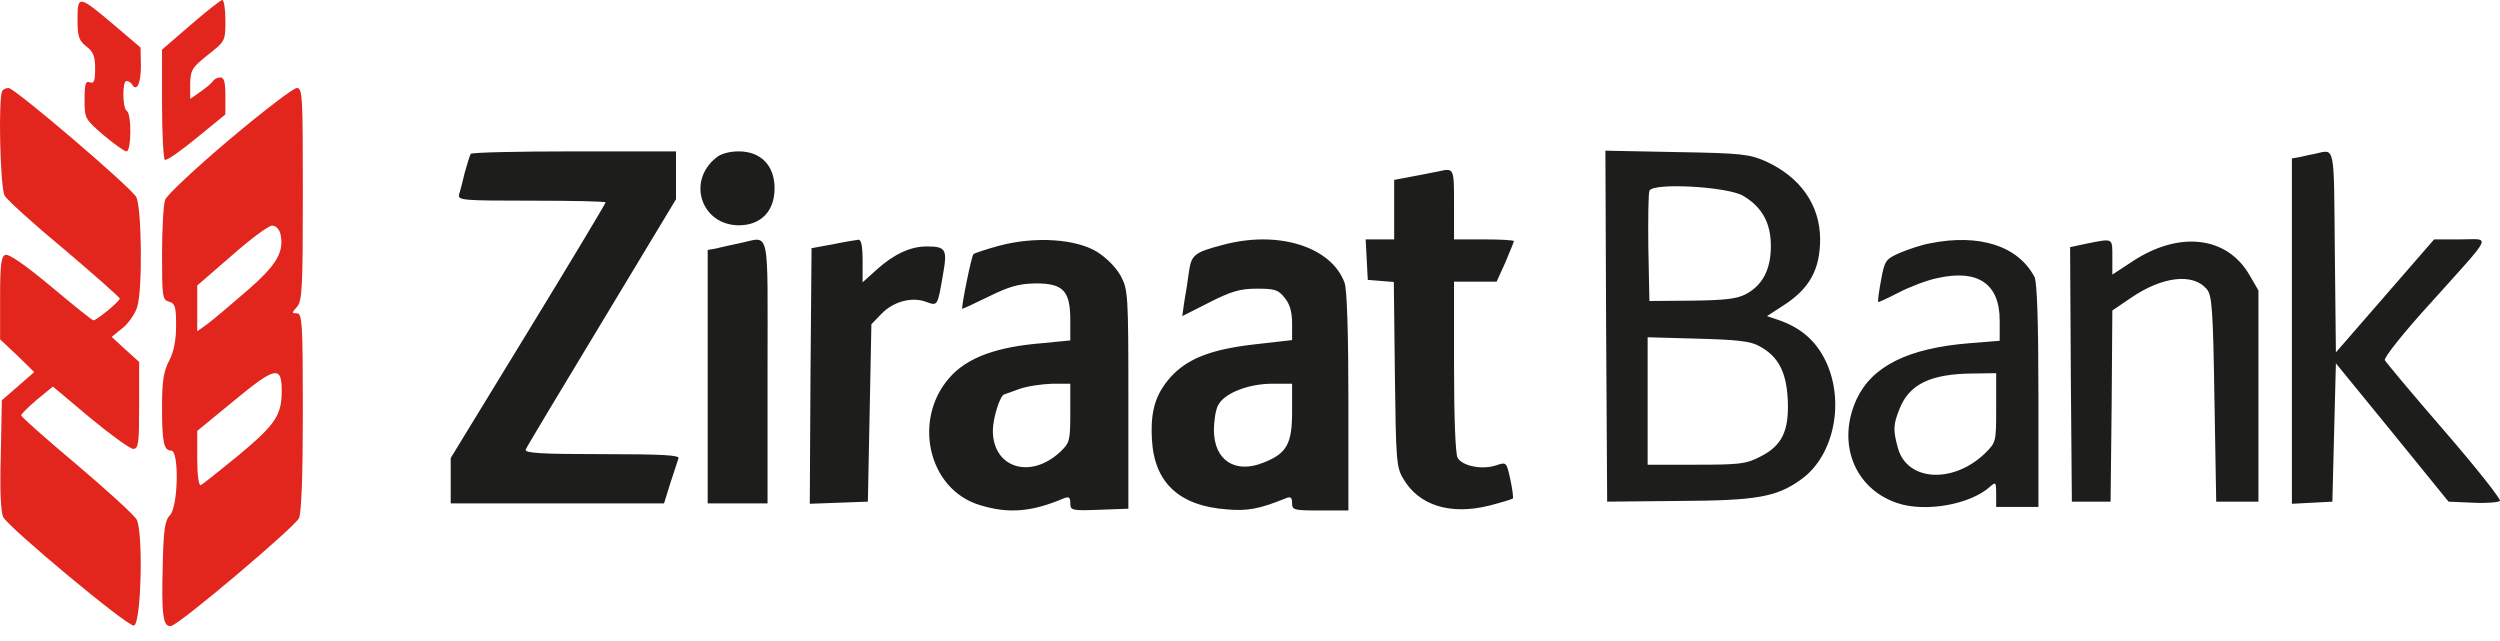
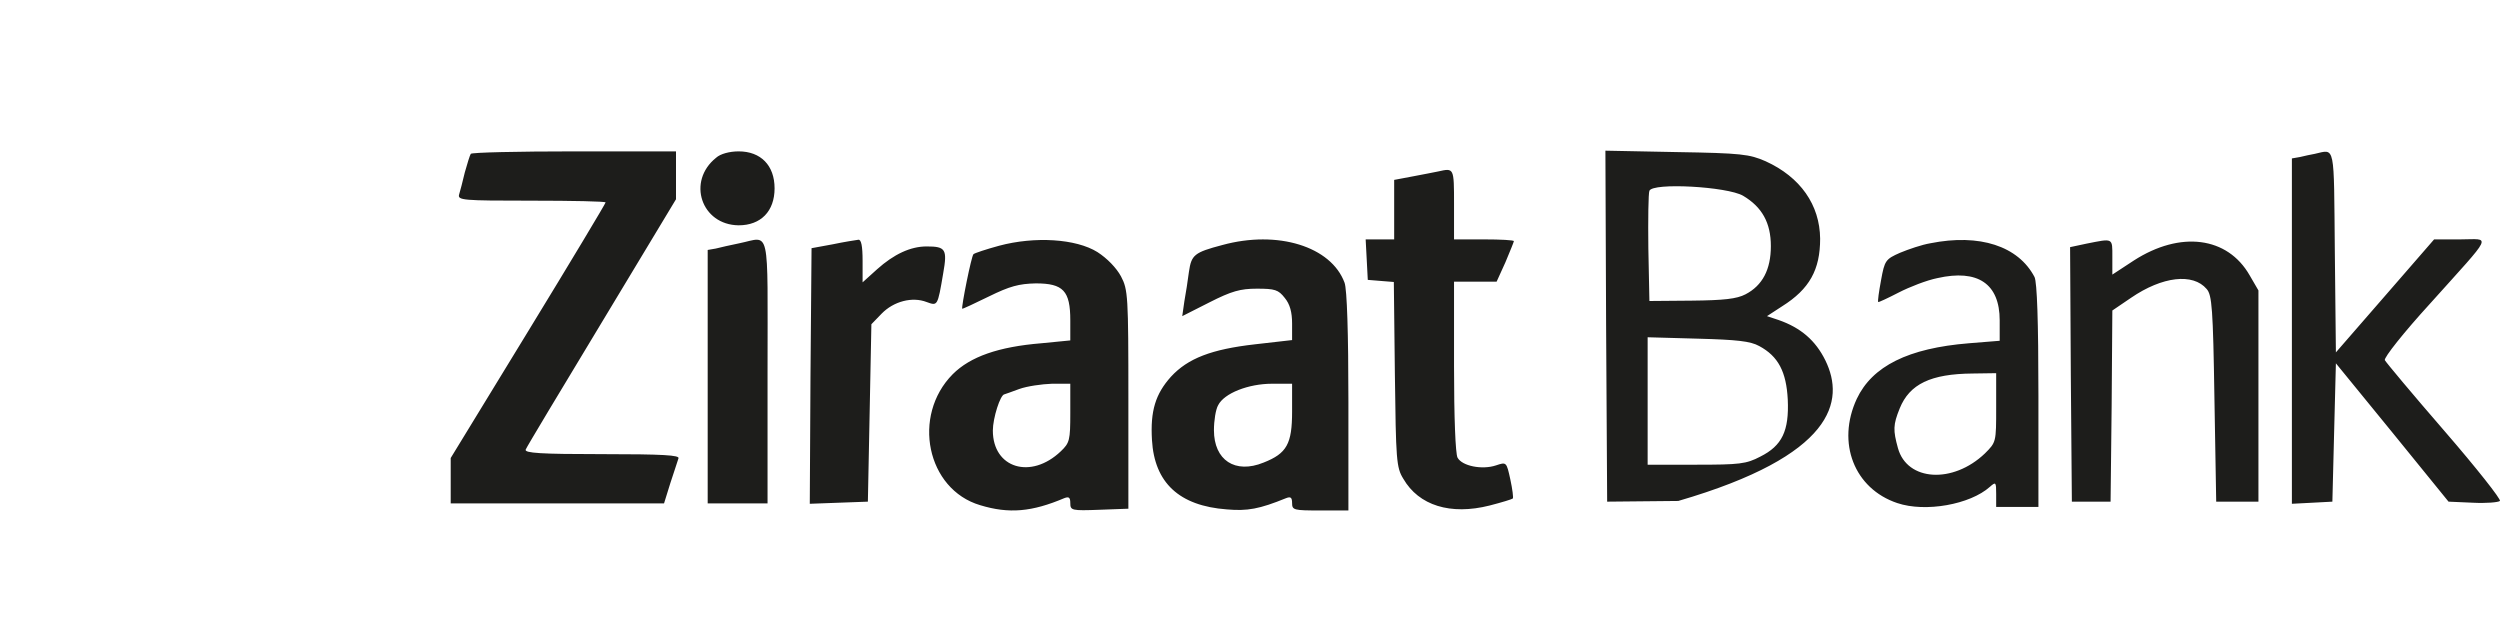
<svg xmlns="http://www.w3.org/2000/svg" width="160" height="41" viewBox="0 0 160 41" fill="none">
-   <path d="M4.962 1.239C4.962 2.343 5.052 2.591 5.526 2.974C5.976 3.312 6.089 3.605 6.089 4.394C6.089 5.182 6.021 5.362 5.751 5.272C5.481 5.16 5.413 5.362 5.413 6.376C5.413 7.593 5.435 7.615 6.63 8.652C7.306 9.215 7.959 9.688 8.094 9.688C8.41 9.688 8.432 7.3 8.117 7.097C7.824 6.917 7.824 5.182 8.094 5.182C8.229 5.182 8.387 5.295 8.455 5.407C8.748 5.903 9.018 5.34 9.018 4.213L8.995 3.042L7.328 1.622C5.03 -0.315 4.962 -0.338 4.962 1.239ZM12.195 1.6L10.37 3.177V6.647C10.37 8.562 10.46 10.161 10.55 10.229C10.663 10.296 11.564 9.666 12.578 8.832L14.425 7.322V6.128C14.425 5.25 14.335 4.957 14.11 4.957C13.93 4.957 13.727 5.047 13.637 5.182C13.569 5.295 13.209 5.61 12.848 5.858L12.172 6.331V5.362C12.195 4.484 12.285 4.326 13.299 3.515C14.425 2.636 14.425 2.614 14.425 1.307C14.425 0.586 14.335 0 14.223 0C14.133 0 13.209 0.721 12.195 1.6ZM0.163 5.79C-0.13 6.061 0.006 12.031 0.299 12.527C0.456 12.797 2.169 14.352 4.129 15.974C6.066 17.619 7.666 19.038 7.666 19.106C7.666 19.286 6.179 20.503 5.976 20.503C5.909 20.503 4.692 19.534 3.273 18.34C1.628 16.966 0.546 16.222 0.344 16.312C0.073 16.402 0.006 16.943 0.006 19.084V21.72L1.11 22.756L2.191 23.815L1.155 24.716L0.118 25.617L0.051 29.132C-0.017 31.408 0.051 32.782 0.208 33.098C0.591 33.796 8.184 40.127 8.567 40.037C9.04 39.969 9.176 34.066 8.748 33.255C8.59 32.962 6.855 31.385 4.917 29.741C2.957 28.096 1.357 26.676 1.357 26.586C1.357 26.496 1.808 26.046 2.371 25.572L3.385 24.739L5.773 26.744C7.08 27.825 8.319 28.727 8.522 28.727C8.86 28.727 8.905 28.411 8.905 25.955V23.162L8.027 22.373L7.148 21.562L7.869 20.976C8.252 20.661 8.68 20.03 8.793 19.602C9.131 18.453 9.063 13.293 8.725 12.617C8.432 12.031 0.952 5.633 0.546 5.633C0.411 5.633 0.231 5.7 0.163 5.79ZM14.696 8.922C12.556 10.725 10.708 12.46 10.573 12.775C10.46 13.068 10.37 14.645 10.37 16.267C10.37 18.993 10.393 19.196 10.821 19.309C11.204 19.422 11.271 19.624 11.271 20.818C11.271 21.765 11.136 22.486 10.821 23.094C10.46 23.792 10.37 24.423 10.37 26.046C10.37 28.321 10.483 28.839 10.956 28.839C11.474 28.839 11.406 32.377 10.888 32.962C10.55 33.3 10.46 33.909 10.415 36.207C10.325 39.361 10.438 40.172 10.956 40.06C11.519 39.947 18.841 33.751 19.134 33.165C19.292 32.827 19.382 30.462 19.382 26.361C19.382 20.638 19.337 20.052 18.999 20.052C18.661 20.052 18.661 20.03 18.999 19.647C19.337 19.286 19.382 18.43 19.382 12.437C19.382 6.106 19.36 5.633 18.999 5.633C18.774 5.633 16.836 7.12 14.696 8.922ZM17.94 14.938C18.211 16.11 17.738 16.943 15.755 18.655C14.718 19.557 13.592 20.503 13.254 20.751L12.623 21.201V18.272L14.831 16.357C16.025 15.298 17.197 14.442 17.4 14.442C17.625 14.42 17.85 14.645 17.94 14.938ZM18.03 25.009C18.03 26.564 17.647 27.149 15.304 29.11C14.065 30.124 12.961 31.002 12.848 31.047C12.713 31.092 12.623 30.371 12.623 29.358V27.578L15.011 25.617C17.625 23.454 18.03 23.387 18.03 25.009Z" fill="#E2251D" />
-   <path d="M30.129 9.846C30.061 9.959 29.904 10.477 29.746 11.04C29.611 11.604 29.453 12.234 29.386 12.437C29.273 12.82 29.588 12.843 34.004 12.843C36.618 12.843 38.758 12.888 38.758 12.955C38.758 13.023 36.528 16.741 33.802 21.201L28.845 29.313V32.219H42.498L42.904 30.912C43.129 30.214 43.377 29.493 43.422 29.335C43.512 29.132 42.453 29.065 38.533 29.065C34.613 29.065 33.554 28.997 33.644 28.772C33.689 28.637 35.897 24.964 38.511 20.638L43.264 12.752V9.688H36.753C33.148 9.688 30.174 9.756 30.129 9.846ZM45.833 10.094C43.94 11.604 44.887 14.397 47.275 14.42C48.694 14.42 49.573 13.519 49.573 12.054C49.573 10.59 48.694 9.688 47.275 9.688C46.689 9.688 46.103 9.846 45.833 10.094ZM102.791 20.864L102.858 32.106L107.409 32.061C112.456 32.039 113.718 31.814 115.295 30.665C117.391 29.155 118.089 25.663 116.827 23.072C116.196 21.787 115.25 20.976 113.831 20.481L113.087 20.233L114.056 19.602C115.813 18.498 116.489 17.259 116.489 15.276C116.467 13.113 115.228 11.333 112.997 10.319C111.961 9.869 111.465 9.801 107.297 9.733L102.746 9.643L102.791 20.864ZM111.555 12.527C112.772 13.248 113.335 14.262 113.335 15.749C113.335 17.259 112.794 18.273 111.713 18.836C111.15 19.129 110.338 19.219 108.266 19.241L105.562 19.264L105.494 15.884C105.472 14.037 105.494 12.37 105.562 12.212C105.765 11.671 110.541 11.941 111.555 12.527ZM112.592 22.148C113.808 22.801 114.326 23.793 114.417 25.573C114.507 27.578 114.056 28.524 112.659 29.223C111.758 29.696 111.33 29.741 108.559 29.741H105.449V21.585L108.671 21.675C111.15 21.742 112.028 21.832 112.592 22.148ZM148.145 9.846C147.897 9.891 147.469 9.981 147.199 10.049L146.681 10.139V32.242L147.987 32.174L149.272 32.106L149.384 27.668L149.497 23.252L153.102 27.668L156.707 32.106L158.261 32.174C159.118 32.219 159.884 32.151 159.996 32.061C160.086 31.971 158.487 29.943 156.459 27.6C154.409 25.235 152.696 23.184 152.629 23.049C152.561 22.891 153.845 21.269 155.513 19.444C159.658 14.825 159.433 15.321 157.45 15.321H155.783L152.651 18.926L149.497 22.553L149.429 16.11C149.362 9.103 149.474 9.553 148.145 9.846ZM92.044 10.973C91.796 11.018 91.052 11.175 90.421 11.288L89.227 11.513V15.321H87.402L87.47 16.605L87.538 17.912L88.371 17.98L89.205 18.047L89.272 23.95C89.34 29.425 89.363 29.921 89.813 30.642C90.804 32.354 92.832 32.985 95.333 32.354C96.122 32.151 96.775 31.949 96.82 31.904C96.865 31.859 96.798 31.318 96.662 30.687C96.415 29.56 96.415 29.56 95.739 29.786C94.86 30.079 93.576 29.831 93.283 29.29C93.148 29.042 93.058 26.677 93.058 23.455V18.025H95.784L96.347 16.785C96.64 16.087 96.888 15.479 96.888 15.434C96.888 15.366 96.032 15.321 94.973 15.321H93.058V13.068C93.058 10.725 93.058 10.747 92.044 10.973ZM47.32 15.569C46.757 15.681 46.081 15.839 45.811 15.907L45.292 15.997V32.219H49.123V23.77C49.123 14.262 49.325 15.163 47.32 15.569ZM53.291 15.636L51.939 15.884L51.871 24.063L51.826 32.242L53.674 32.174L55.544 32.106L55.657 26.429L55.769 20.751L56.423 20.075C57.189 19.286 58.383 18.971 59.307 19.331C60.005 19.579 60.005 19.624 60.366 17.484C60.636 15.952 60.523 15.772 59.307 15.772C58.27 15.772 57.211 16.267 56.13 17.236L55.206 18.07V16.695C55.206 15.726 55.116 15.321 54.936 15.344C54.778 15.366 54.034 15.479 53.291 15.636ZM63.948 15.726C63.114 15.952 62.371 16.2 62.303 16.267C62.168 16.38 61.514 19.669 61.582 19.759C61.605 19.782 62.371 19.422 63.294 18.971C64.624 18.318 65.209 18.16 66.291 18.137C68.048 18.137 68.499 18.61 68.499 20.503V21.787L66.651 21.968C63.903 22.193 62.1 22.824 60.974 23.95C58.338 26.609 59.306 31.318 62.731 32.332C64.579 32.895 66.043 32.76 68.116 31.881C68.409 31.768 68.499 31.836 68.499 32.197C68.499 32.67 68.589 32.692 70.369 32.625L72.216 32.557V25.573C72.216 18.926 72.194 18.543 71.743 17.687C71.45 17.146 70.865 16.538 70.234 16.132C68.859 15.276 66.223 15.118 63.948 15.726ZM68.499 26.429C68.499 28.186 68.454 28.344 67.891 28.884C65.975 30.709 63.542 29.966 63.542 27.555C63.542 26.767 64.015 25.257 64.286 25.235C64.308 25.235 64.736 25.077 65.232 24.896C65.728 24.716 66.674 24.581 67.327 24.559H68.499V26.429ZM78.232 15.681C76.43 16.155 76.25 16.312 76.092 17.394C76.024 17.935 75.889 18.791 75.799 19.286L75.664 20.233L77.399 19.354C78.818 18.633 79.382 18.475 80.44 18.475C81.59 18.475 81.815 18.543 82.22 19.061C82.558 19.467 82.694 19.985 82.694 20.706V21.765L80.328 22.035C77.534 22.351 76.024 22.936 74.943 24.108C73.952 25.212 73.614 26.294 73.726 28.163C73.884 30.89 75.461 32.377 78.525 32.602C79.832 32.715 80.598 32.58 82.311 31.881C82.603 31.768 82.694 31.836 82.694 32.197C82.694 32.647 82.806 32.67 84.496 32.67H86.298V25.708C86.298 21.337 86.208 18.498 86.051 18.092C85.194 15.772 81.77 14.713 78.232 15.681ZM82.694 26.339C82.694 28.411 82.356 29.02 80.869 29.605C79.044 30.349 77.692 29.448 77.692 27.533C77.692 26.924 77.804 26.203 77.962 25.933C78.345 25.167 79.9 24.559 81.409 24.559H82.694V26.339ZM123.542 15.569C123.001 15.659 122.145 15.952 121.604 16.177C120.68 16.583 120.613 16.673 120.387 17.934C120.252 18.655 120.162 19.286 120.207 19.331C120.23 19.354 120.816 19.084 121.514 18.723C122.212 18.363 123.316 17.934 123.992 17.799C126.583 17.213 127.98 18.16 127.98 20.503V21.81L126.02 21.968C122.122 22.283 119.824 23.432 118.833 25.527C117.526 28.344 118.675 31.273 121.424 32.196C123.226 32.805 126.088 32.287 127.349 31.16C127.732 30.822 127.755 30.845 127.755 31.611V32.444H130.459V25.325C130.459 20.526 130.369 18.07 130.211 17.732C129.174 15.749 126.696 14.938 123.542 15.569ZM127.755 26.091C127.755 28.299 127.755 28.299 127.034 29.02C124.984 30.98 122.055 30.799 121.469 28.682C121.153 27.533 121.153 27.195 121.582 26.136C122.212 24.581 123.564 23.928 126.245 23.905L127.755 23.883V26.091ZM133.545 15.591L132.486 15.817L132.532 23.973L132.599 32.106H135.077L135.145 26.001L135.19 19.872L136.384 19.061C138.389 17.687 140.35 17.462 141.228 18.498C141.566 18.881 141.634 19.737 141.724 25.527L141.837 32.106H144.54V18.588L143.977 17.619C142.558 15.141 139.539 14.758 136.565 16.673L135.19 17.574V16.448C135.19 15.208 135.258 15.253 133.545 15.591Z" fill="#1D1D1B" />
+   <path d="M30.129 9.846C30.061 9.959 29.904 10.477 29.746 11.04C29.611 11.604 29.453 12.234 29.386 12.437C29.273 12.82 29.588 12.843 34.004 12.843C36.618 12.843 38.758 12.888 38.758 12.955C38.758 13.023 36.528 16.741 33.802 21.201L28.845 29.313V32.219H42.498L42.904 30.912C43.129 30.214 43.377 29.493 43.422 29.335C43.512 29.132 42.453 29.065 38.533 29.065C34.613 29.065 33.554 28.997 33.644 28.772C33.689 28.637 35.897 24.964 38.511 20.638L43.264 12.752V9.688H36.753C33.148 9.688 30.174 9.756 30.129 9.846ZM45.833 10.094C43.94 11.604 44.887 14.397 47.275 14.42C48.694 14.42 49.573 13.519 49.573 12.054C49.573 10.59 48.694 9.688 47.275 9.688C46.689 9.688 46.103 9.846 45.833 10.094ZM102.791 20.864L102.858 32.106L107.409 32.061C117.391 29.155 118.089 25.663 116.827 23.072C116.196 21.787 115.25 20.976 113.831 20.481L113.087 20.233L114.056 19.602C115.813 18.498 116.489 17.259 116.489 15.276C116.467 13.113 115.228 11.333 112.997 10.319C111.961 9.869 111.465 9.801 107.297 9.733L102.746 9.643L102.791 20.864ZM111.555 12.527C112.772 13.248 113.335 14.262 113.335 15.749C113.335 17.259 112.794 18.273 111.713 18.836C111.15 19.129 110.338 19.219 108.266 19.241L105.562 19.264L105.494 15.884C105.472 14.037 105.494 12.37 105.562 12.212C105.765 11.671 110.541 11.941 111.555 12.527ZM112.592 22.148C113.808 22.801 114.326 23.793 114.417 25.573C114.507 27.578 114.056 28.524 112.659 29.223C111.758 29.696 111.33 29.741 108.559 29.741H105.449V21.585L108.671 21.675C111.15 21.742 112.028 21.832 112.592 22.148ZM148.145 9.846C147.897 9.891 147.469 9.981 147.199 10.049L146.681 10.139V32.242L147.987 32.174L149.272 32.106L149.384 27.668L149.497 23.252L153.102 27.668L156.707 32.106L158.261 32.174C159.118 32.219 159.884 32.151 159.996 32.061C160.086 31.971 158.487 29.943 156.459 27.6C154.409 25.235 152.696 23.184 152.629 23.049C152.561 22.891 153.845 21.269 155.513 19.444C159.658 14.825 159.433 15.321 157.45 15.321H155.783L152.651 18.926L149.497 22.553L149.429 16.11C149.362 9.103 149.474 9.553 148.145 9.846ZM92.044 10.973C91.796 11.018 91.052 11.175 90.421 11.288L89.227 11.513V15.321H87.402L87.47 16.605L87.538 17.912L88.371 17.98L89.205 18.047L89.272 23.95C89.34 29.425 89.363 29.921 89.813 30.642C90.804 32.354 92.832 32.985 95.333 32.354C96.122 32.151 96.775 31.949 96.82 31.904C96.865 31.859 96.798 31.318 96.662 30.687C96.415 29.56 96.415 29.56 95.739 29.786C94.86 30.079 93.576 29.831 93.283 29.29C93.148 29.042 93.058 26.677 93.058 23.455V18.025H95.784L96.347 16.785C96.64 16.087 96.888 15.479 96.888 15.434C96.888 15.366 96.032 15.321 94.973 15.321H93.058V13.068C93.058 10.725 93.058 10.747 92.044 10.973ZM47.32 15.569C46.757 15.681 46.081 15.839 45.811 15.907L45.292 15.997V32.219H49.123V23.77C49.123 14.262 49.325 15.163 47.32 15.569ZM53.291 15.636L51.939 15.884L51.871 24.063L51.826 32.242L53.674 32.174L55.544 32.106L55.657 26.429L55.769 20.751L56.423 20.075C57.189 19.286 58.383 18.971 59.307 19.331C60.005 19.579 60.005 19.624 60.366 17.484C60.636 15.952 60.523 15.772 59.307 15.772C58.27 15.772 57.211 16.267 56.13 17.236L55.206 18.07V16.695C55.206 15.726 55.116 15.321 54.936 15.344C54.778 15.366 54.034 15.479 53.291 15.636ZM63.948 15.726C63.114 15.952 62.371 16.2 62.303 16.267C62.168 16.38 61.514 19.669 61.582 19.759C61.605 19.782 62.371 19.422 63.294 18.971C64.624 18.318 65.209 18.16 66.291 18.137C68.048 18.137 68.499 18.61 68.499 20.503V21.787L66.651 21.968C63.903 22.193 62.1 22.824 60.974 23.95C58.338 26.609 59.306 31.318 62.731 32.332C64.579 32.895 66.043 32.76 68.116 31.881C68.409 31.768 68.499 31.836 68.499 32.197C68.499 32.67 68.589 32.692 70.369 32.625L72.216 32.557V25.573C72.216 18.926 72.194 18.543 71.743 17.687C71.45 17.146 70.865 16.538 70.234 16.132C68.859 15.276 66.223 15.118 63.948 15.726ZM68.499 26.429C68.499 28.186 68.454 28.344 67.891 28.884C65.975 30.709 63.542 29.966 63.542 27.555C63.542 26.767 64.015 25.257 64.286 25.235C64.308 25.235 64.736 25.077 65.232 24.896C65.728 24.716 66.674 24.581 67.327 24.559H68.499V26.429ZM78.232 15.681C76.43 16.155 76.25 16.312 76.092 17.394C76.024 17.935 75.889 18.791 75.799 19.286L75.664 20.233L77.399 19.354C78.818 18.633 79.382 18.475 80.44 18.475C81.59 18.475 81.815 18.543 82.22 19.061C82.558 19.467 82.694 19.985 82.694 20.706V21.765L80.328 22.035C77.534 22.351 76.024 22.936 74.943 24.108C73.952 25.212 73.614 26.294 73.726 28.163C73.884 30.89 75.461 32.377 78.525 32.602C79.832 32.715 80.598 32.58 82.311 31.881C82.603 31.768 82.694 31.836 82.694 32.197C82.694 32.647 82.806 32.67 84.496 32.67H86.298V25.708C86.298 21.337 86.208 18.498 86.051 18.092C85.194 15.772 81.77 14.713 78.232 15.681ZM82.694 26.339C82.694 28.411 82.356 29.02 80.869 29.605C79.044 30.349 77.692 29.448 77.692 27.533C77.692 26.924 77.804 26.203 77.962 25.933C78.345 25.167 79.9 24.559 81.409 24.559H82.694V26.339ZM123.542 15.569C123.001 15.659 122.145 15.952 121.604 16.177C120.68 16.583 120.613 16.673 120.387 17.934C120.252 18.655 120.162 19.286 120.207 19.331C120.23 19.354 120.816 19.084 121.514 18.723C122.212 18.363 123.316 17.934 123.992 17.799C126.583 17.213 127.98 18.16 127.98 20.503V21.81L126.02 21.968C122.122 22.283 119.824 23.432 118.833 25.527C117.526 28.344 118.675 31.273 121.424 32.196C123.226 32.805 126.088 32.287 127.349 31.16C127.732 30.822 127.755 30.845 127.755 31.611V32.444H130.459V25.325C130.459 20.526 130.369 18.07 130.211 17.732C129.174 15.749 126.696 14.938 123.542 15.569ZM127.755 26.091C127.755 28.299 127.755 28.299 127.034 29.02C124.984 30.98 122.055 30.799 121.469 28.682C121.153 27.533 121.153 27.195 121.582 26.136C122.212 24.581 123.564 23.928 126.245 23.905L127.755 23.883V26.091ZM133.545 15.591L132.486 15.817L132.532 23.973L132.599 32.106H135.077L135.145 26.001L135.19 19.872L136.384 19.061C138.389 17.687 140.35 17.462 141.228 18.498C141.566 18.881 141.634 19.737 141.724 25.527L141.837 32.106H144.54V18.588L143.977 17.619C142.558 15.141 139.539 14.758 136.565 16.673L135.19 17.574V16.448C135.19 15.208 135.258 15.253 133.545 15.591Z" fill="#1D1D1B" />
</svg>